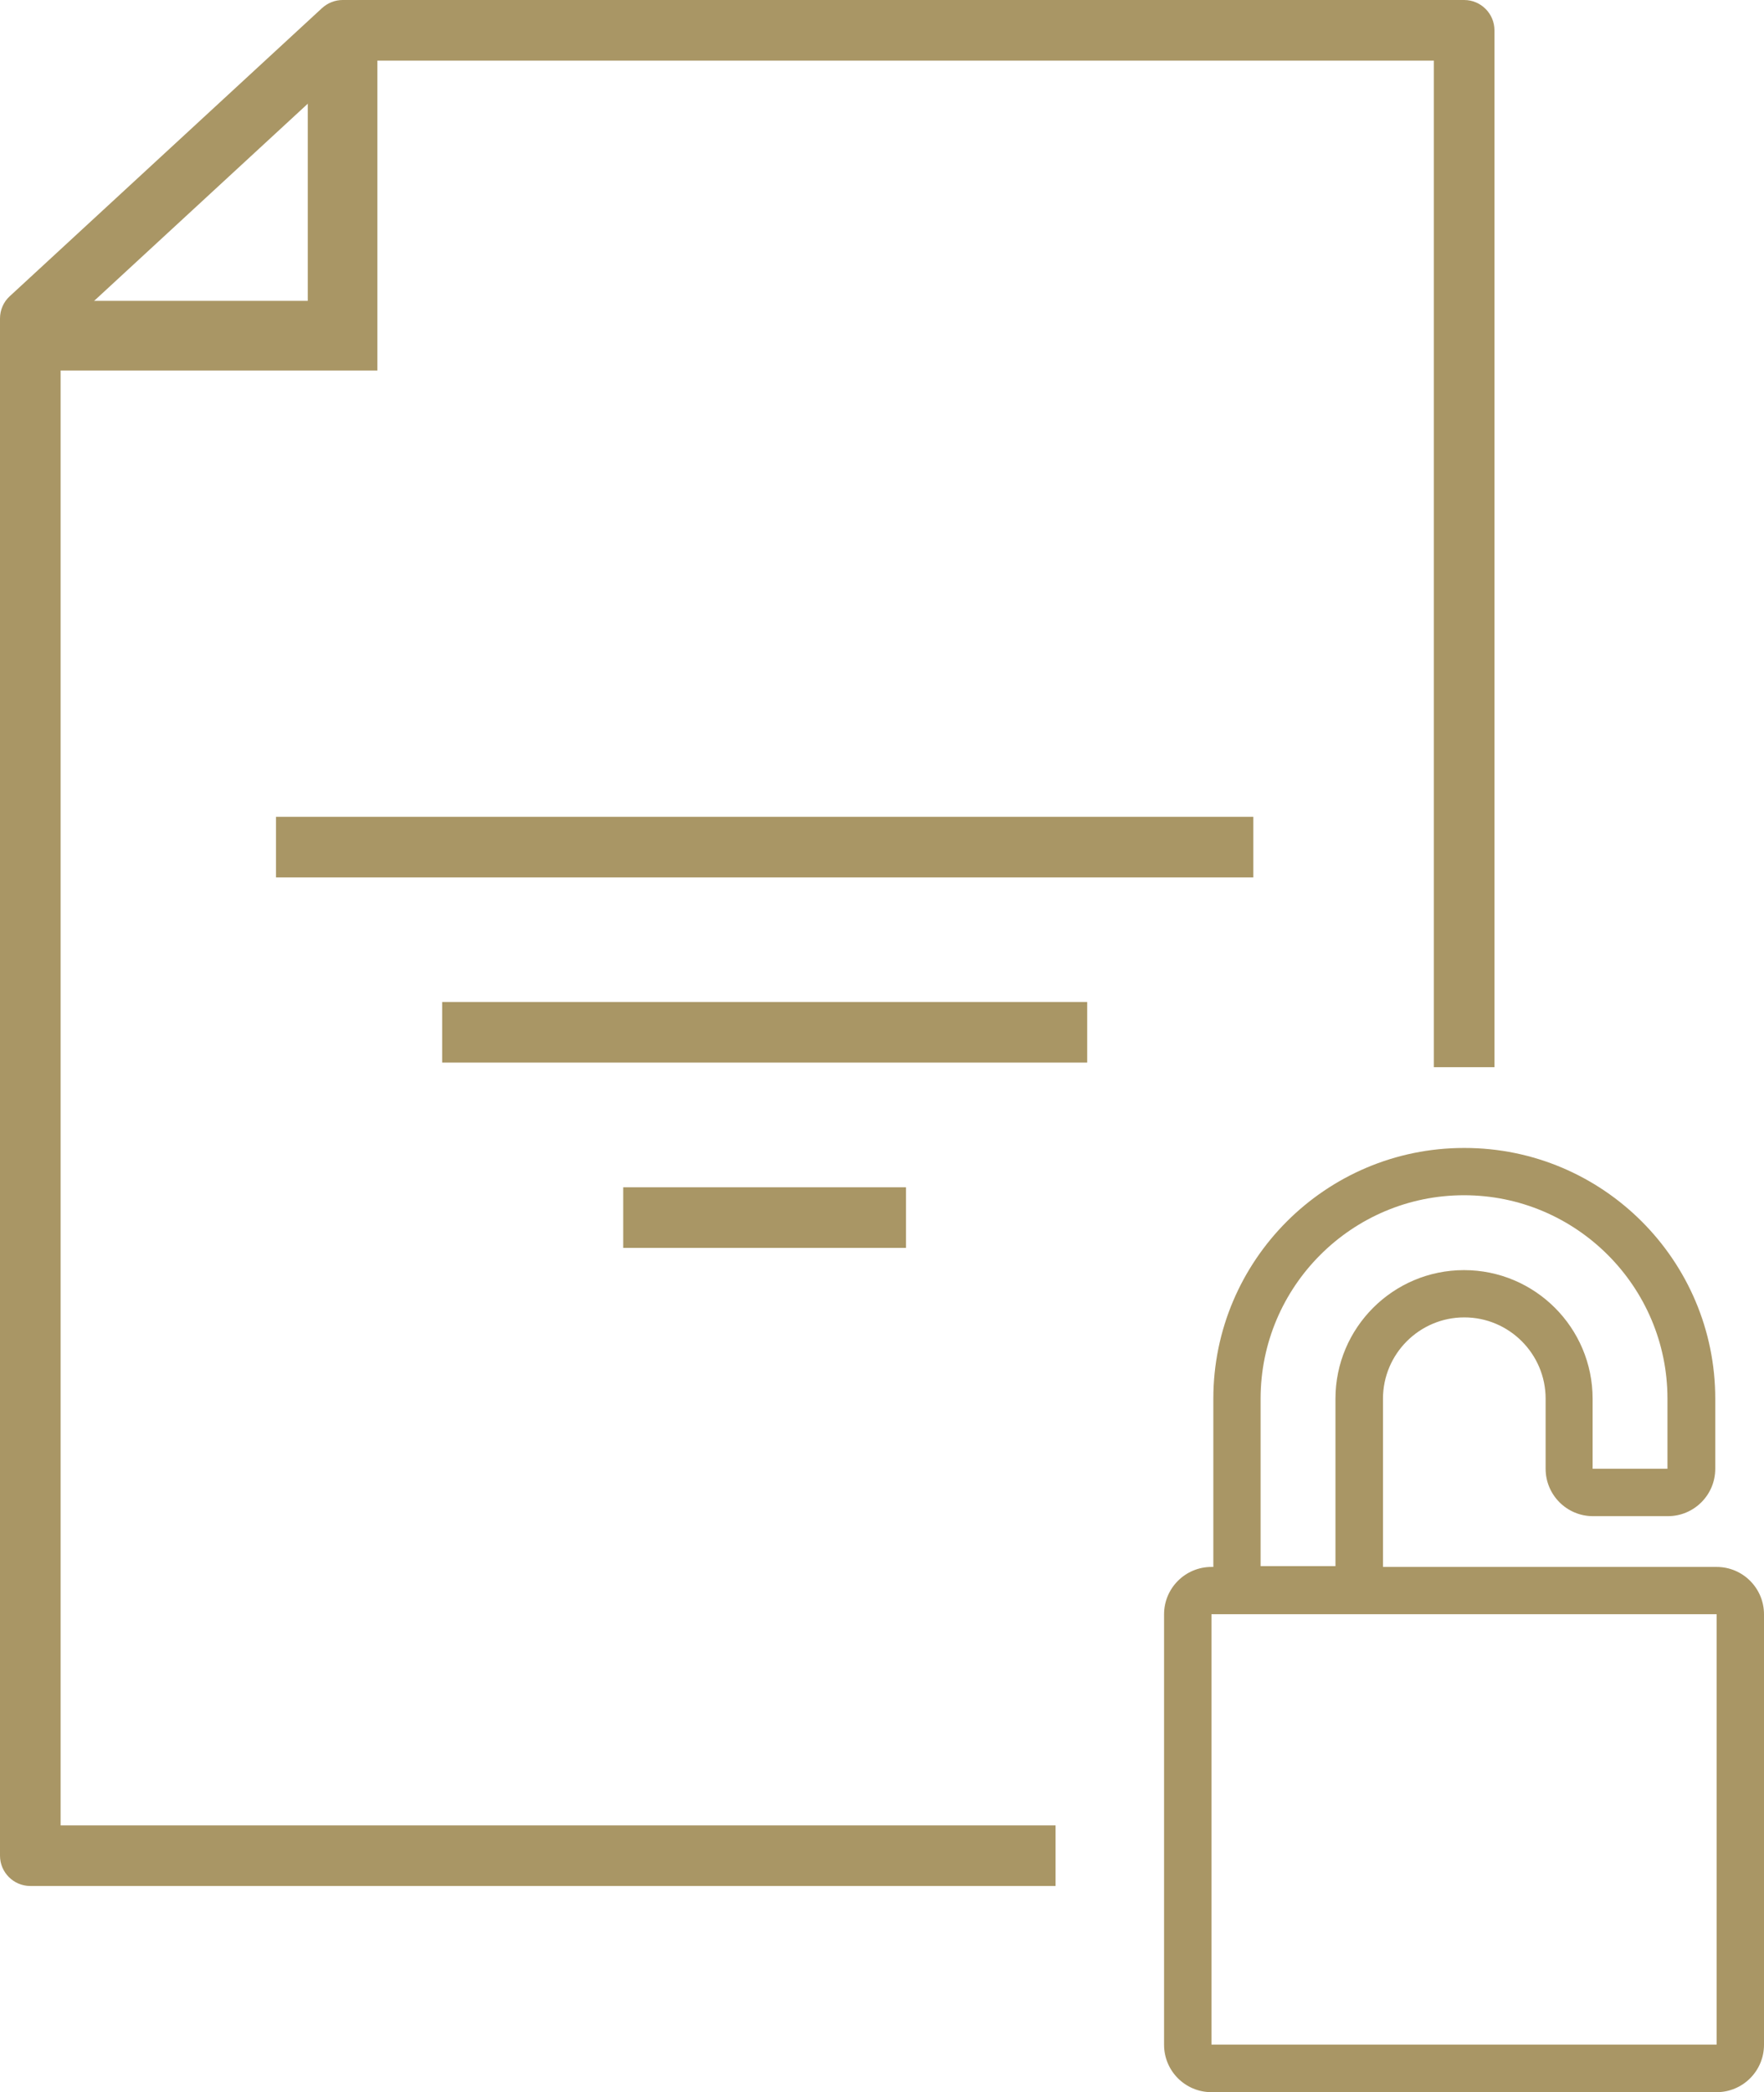
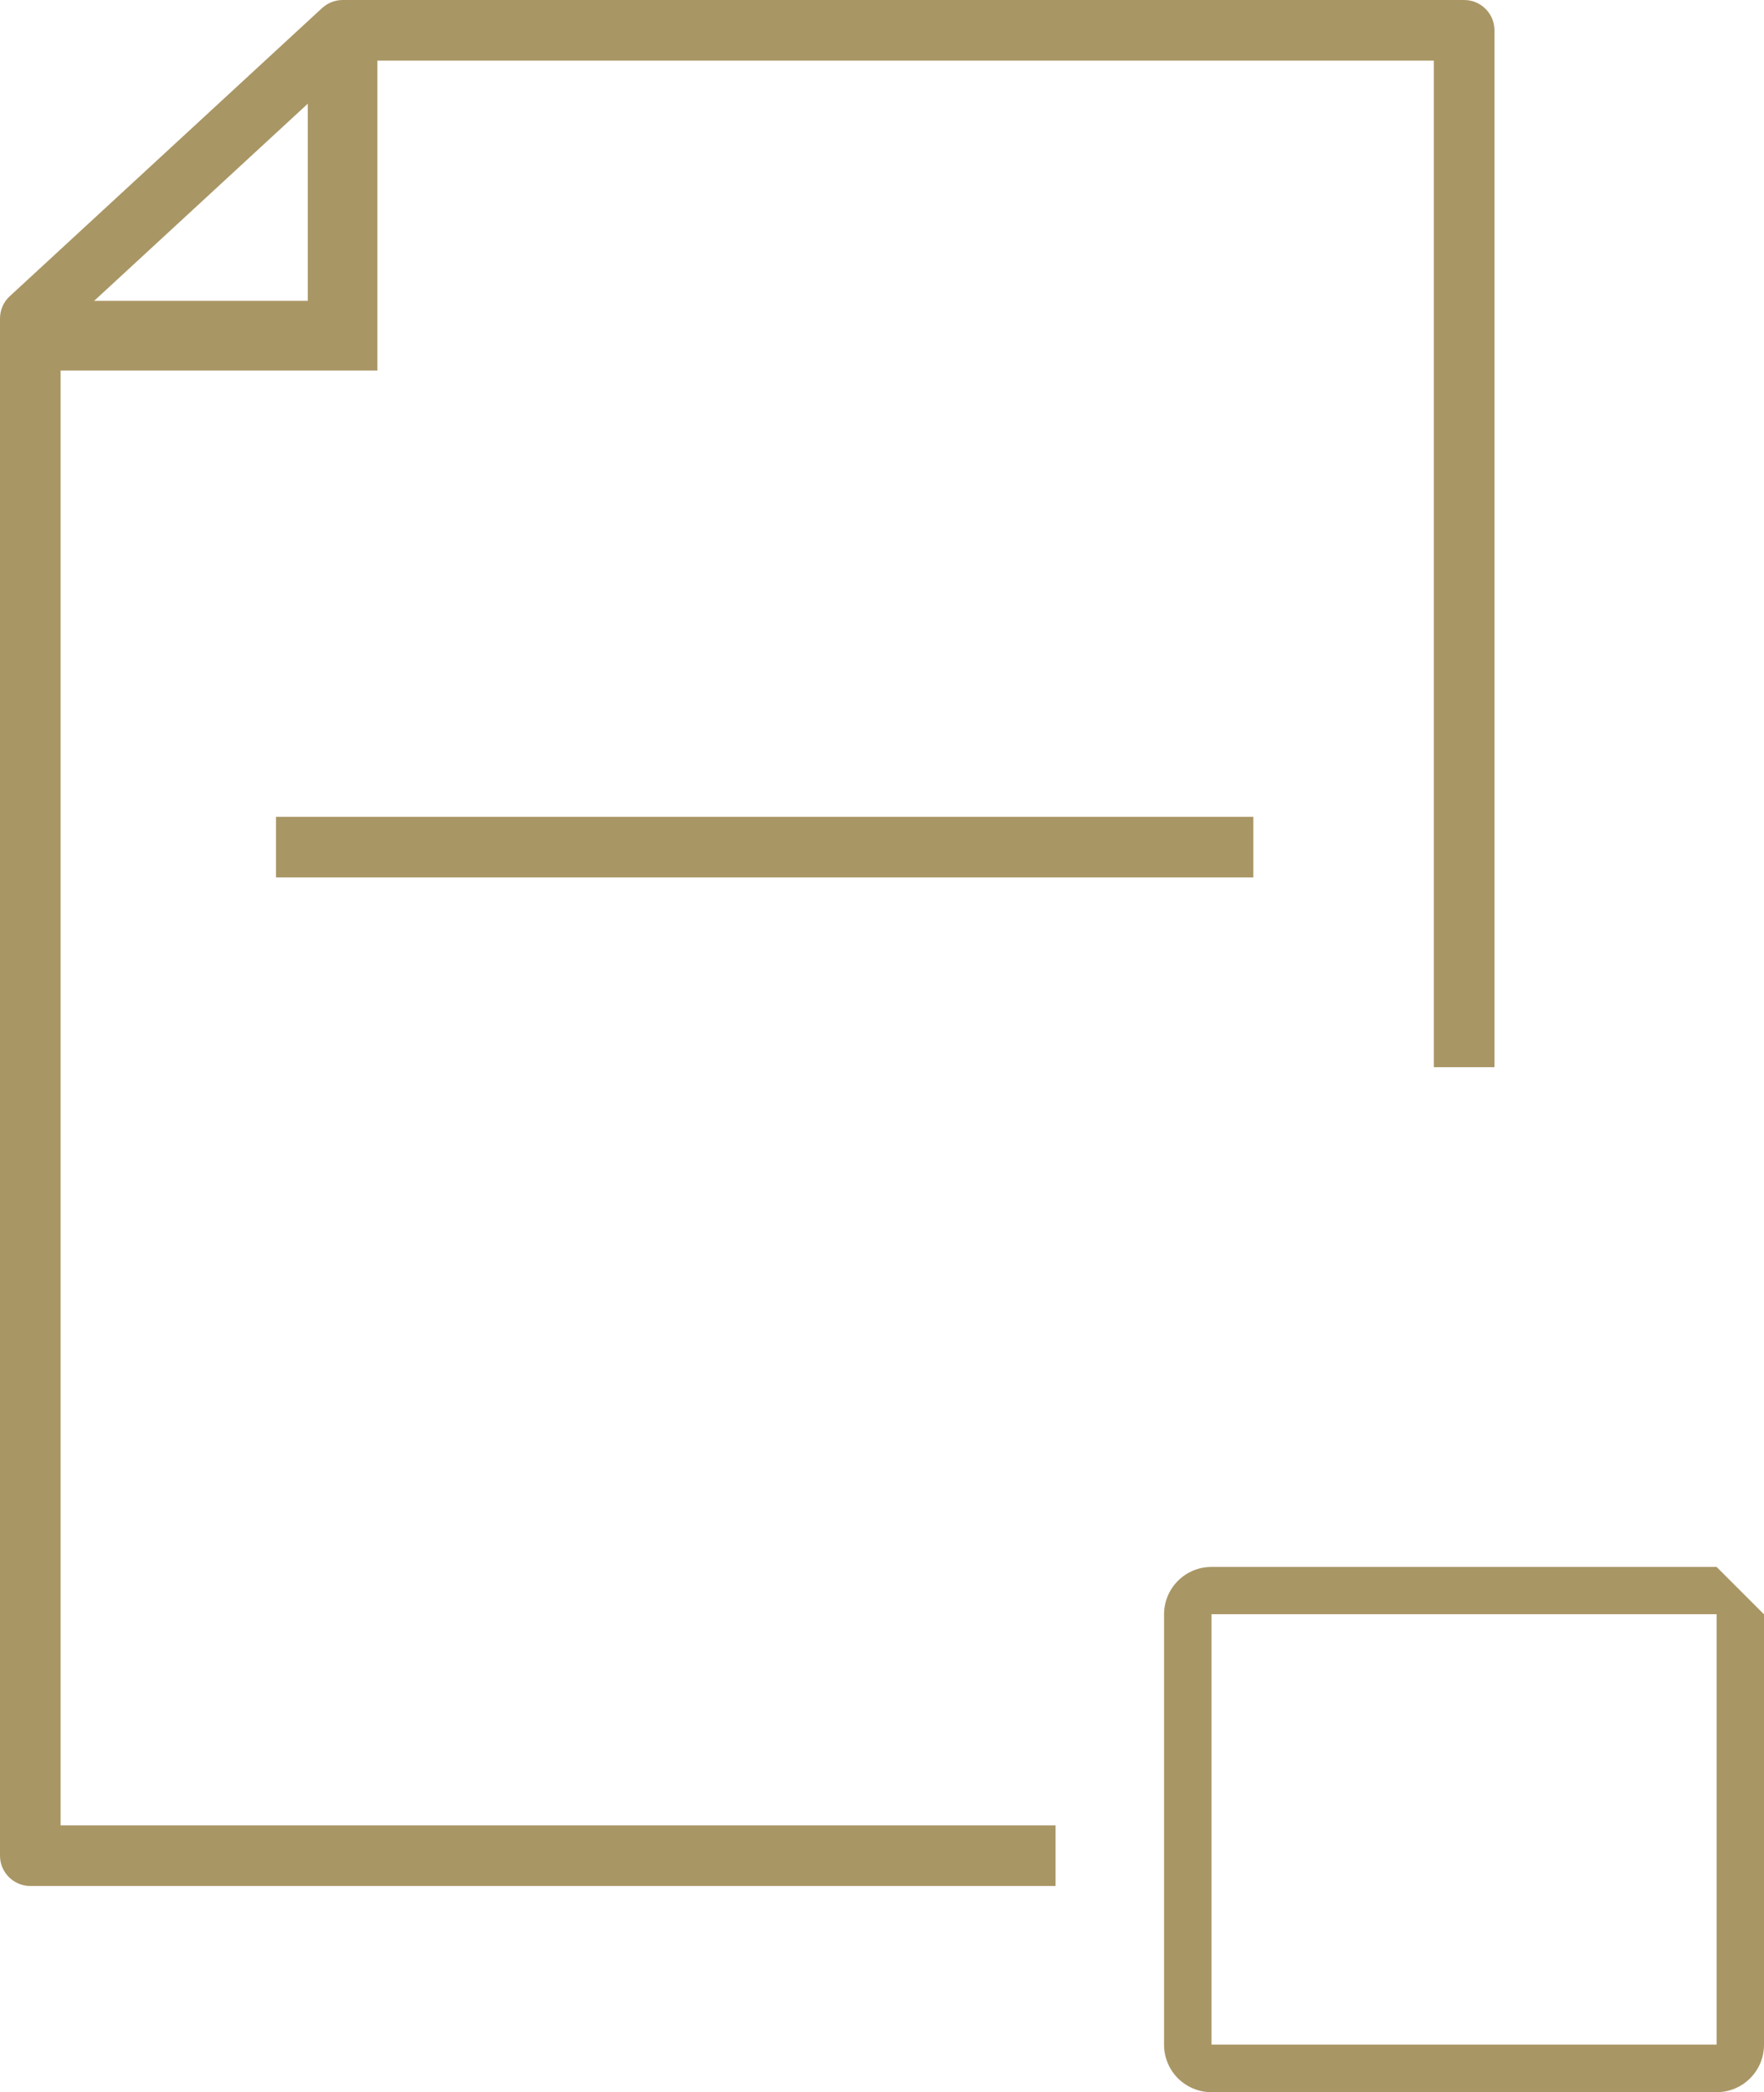
<svg xmlns="http://www.w3.org/2000/svg" id="Layer_1" viewBox="0 0 131.02 155.34">
  <defs>
    <style>.cls-1{fill:#a99665;}</style>
  </defs>
  <path class="cls-1" d="M78.4,140.04H2.25c-1.24,0-2.25-1.01-2.25-2.25V23.65c0-.63.26-1.23.72-1.65L23.92.6c.42-.38.96-.6,1.53-.6h83.3c1.24,0,2.25,1.01,2.25,2.25v76.99h-4.5V4.5H26.33L4.5,24.64v110.9h73.9v4.5Z" />
  <polygon class="cls-1" points="28.03 27.51 2.25 27.51 2.25 22.34 22.86 22.34 22.86 2.25 28.03 2.25 28.03 27.51" />
  <rect class="cls-1" x="20.5" y="60.65" width="72.59" height="4.5" />
-   <rect class="cls-1" x="32.84" y="74.4" width="47.91" height="4.5" />
-   <rect class="cls-1" x="46.29" y="88.16" width="21" height="4.5" />
-   <path class="cls-1" d="M127.5,119.86v31.96h-37.52v-31.96h37.52M127.5,116.35h-37.52c-1.94,0-3.52,1.57-3.52,3.52v31.96c0,1.94,1.57,3.52,3.52,3.52h37.52c1.94,0,3.52-1.57,3.52-3.52v-31.96c0-1.94-1.57-3.52-3.52-3.52h0Z" />
-   <path class="cls-1" d="M108.74,88.75c8.33,0,15.11,6.78,15.11,15.11v5.2h-5.56v-5.2c0-5.27-4.28-9.55-9.55-9.55s-9.55,4.28-9.55,9.55v12.43h-5.56v-12.43c0-8.33,6.78-15.11,15.11-15.11M108.74,85.24c-10.27,0-18.62,8.35-18.62,18.62v12.43c0,1.94,1.57,3.52,3.52,3.52h5.56c1.94,0,3.52-1.57,3.52-3.52v-12.43c0-3.33,2.71-6.04,6.04-6.04s6.04,2.71,6.04,6.04v5.2c0,1.94,1.57,3.52,3.52,3.52h5.56c1.94,0,3.52-1.57,3.52-3.52v-5.2c0-10.27-8.35-18.62-18.62-18.62h0Z" />
+   <path class="cls-1" d="M127.5,119.86v31.96h-37.52v-31.96h37.52M127.5,116.35h-37.52c-1.94,0-3.52,1.57-3.52,3.52v31.96c0,1.94,1.57,3.52,3.52,3.52h37.52c1.94,0,3.52-1.57,3.52-3.52v-31.96h0Z" />
</svg>